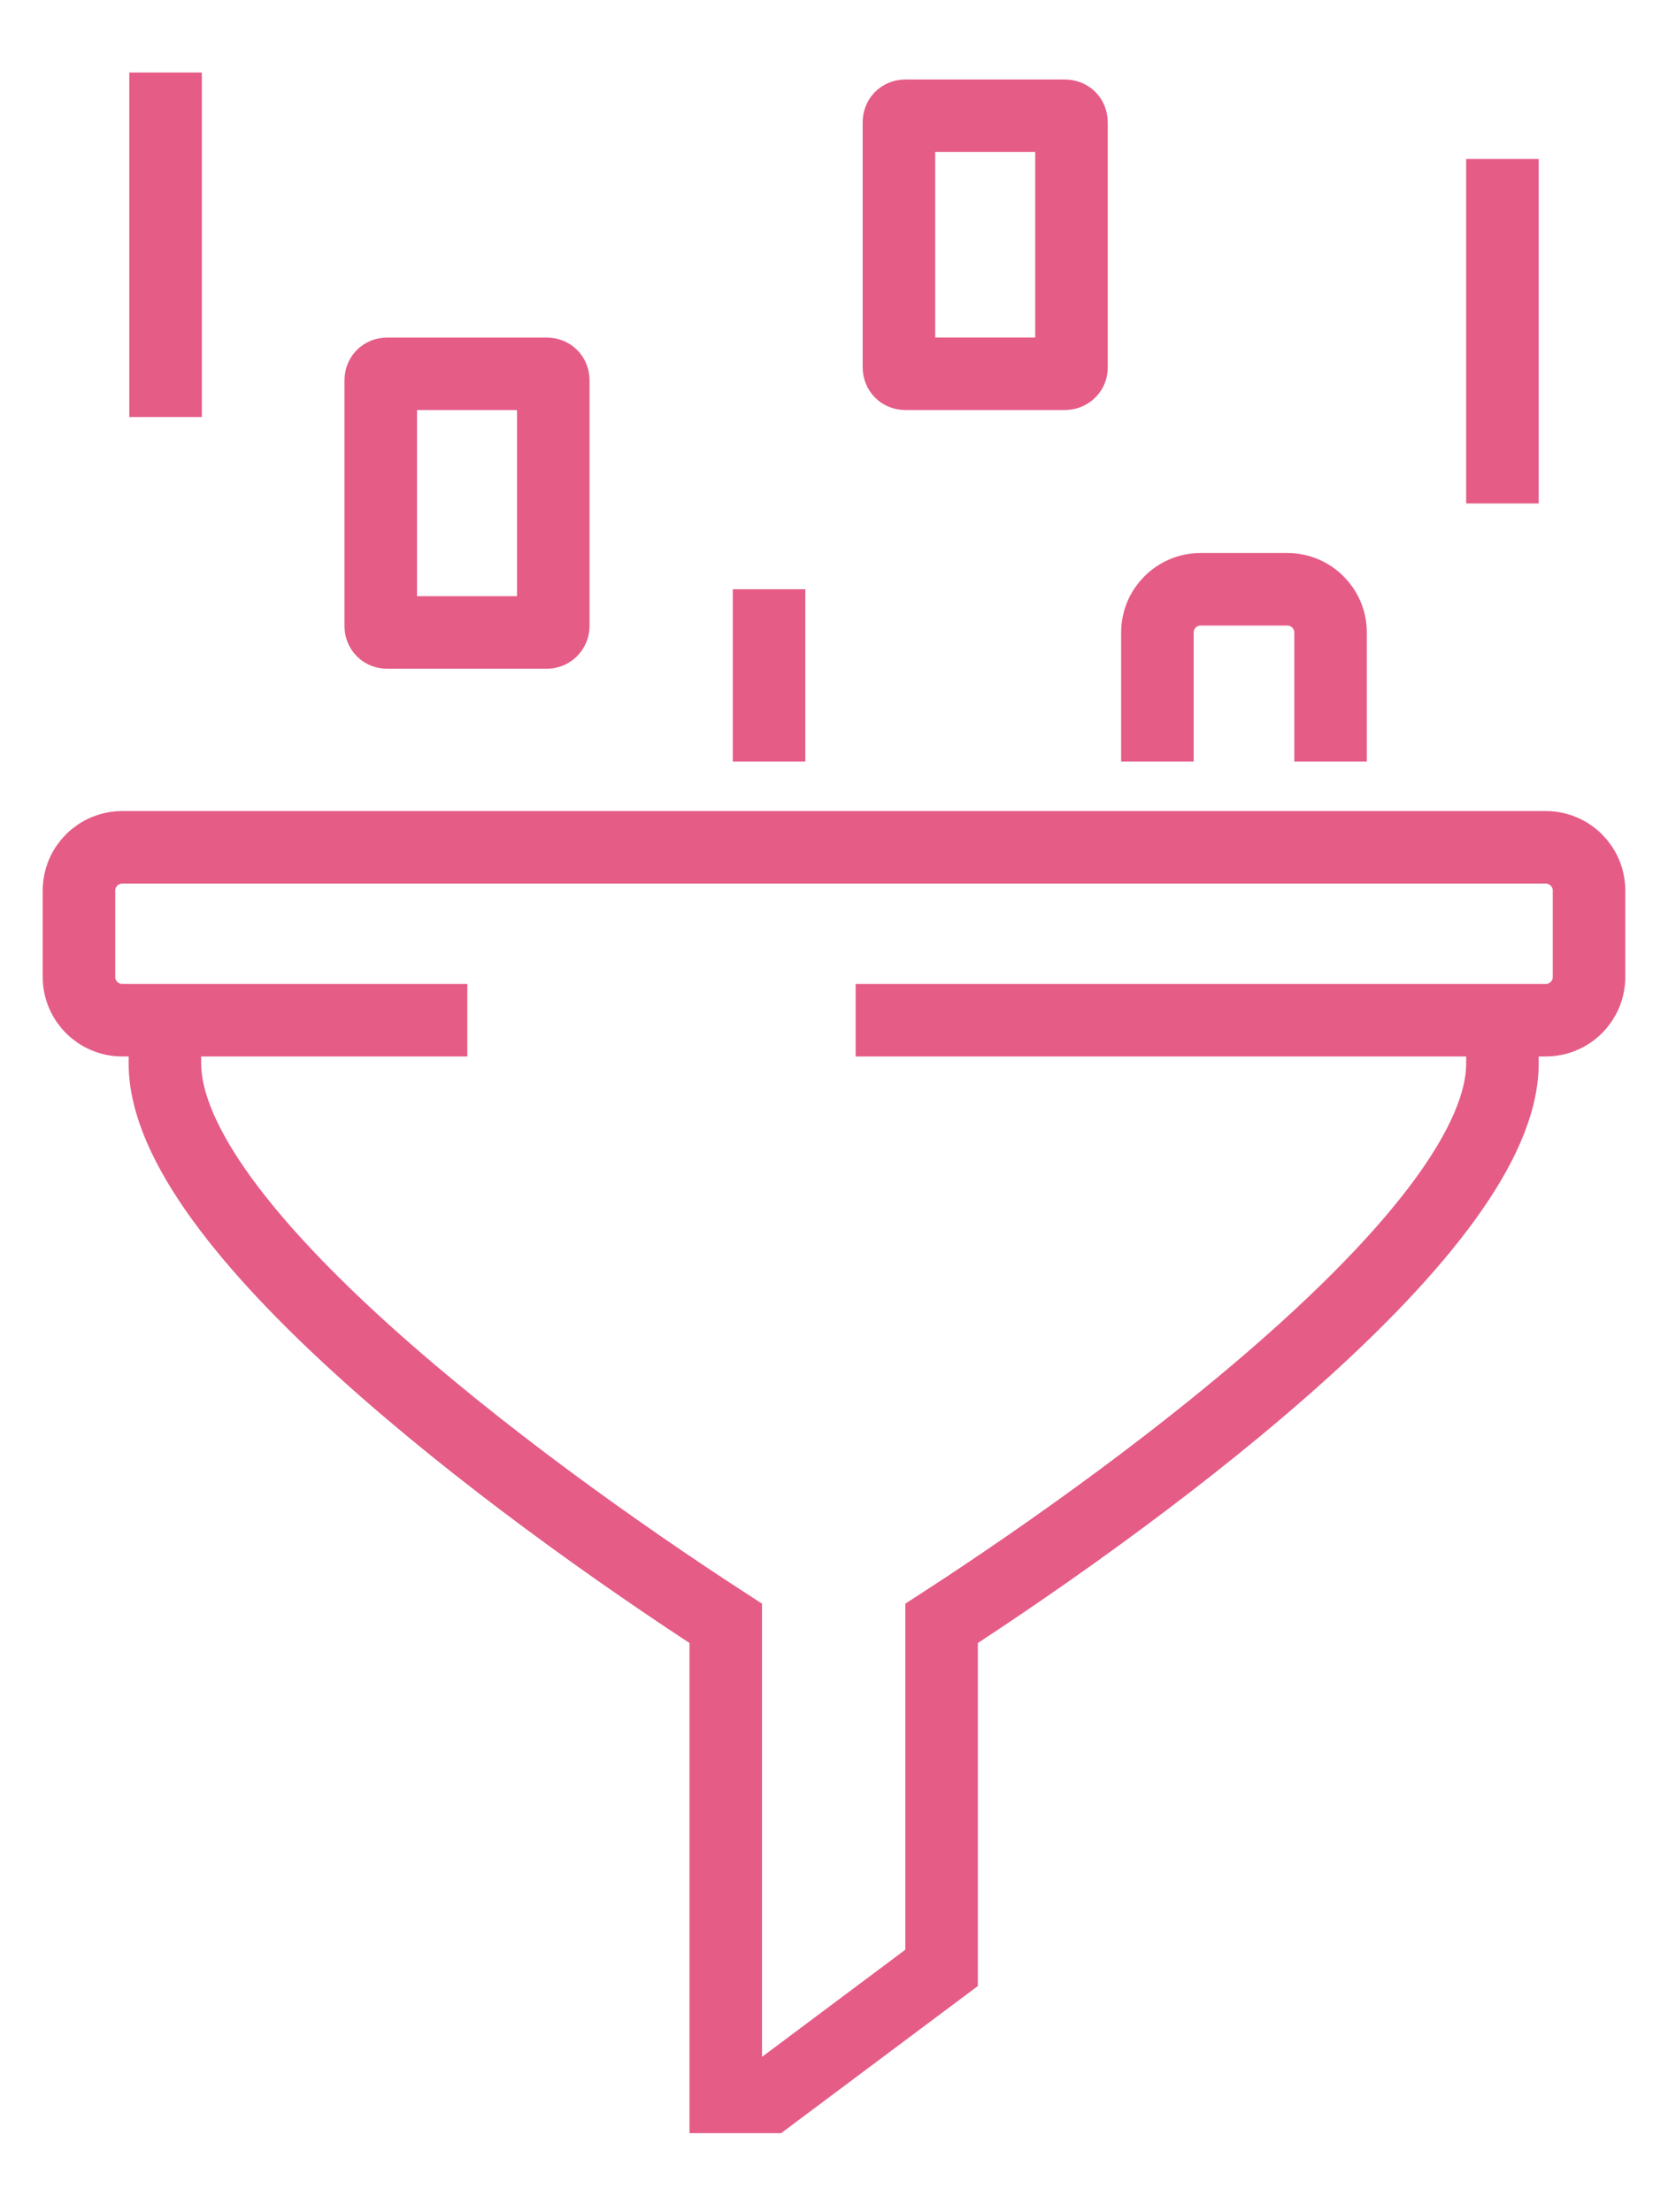
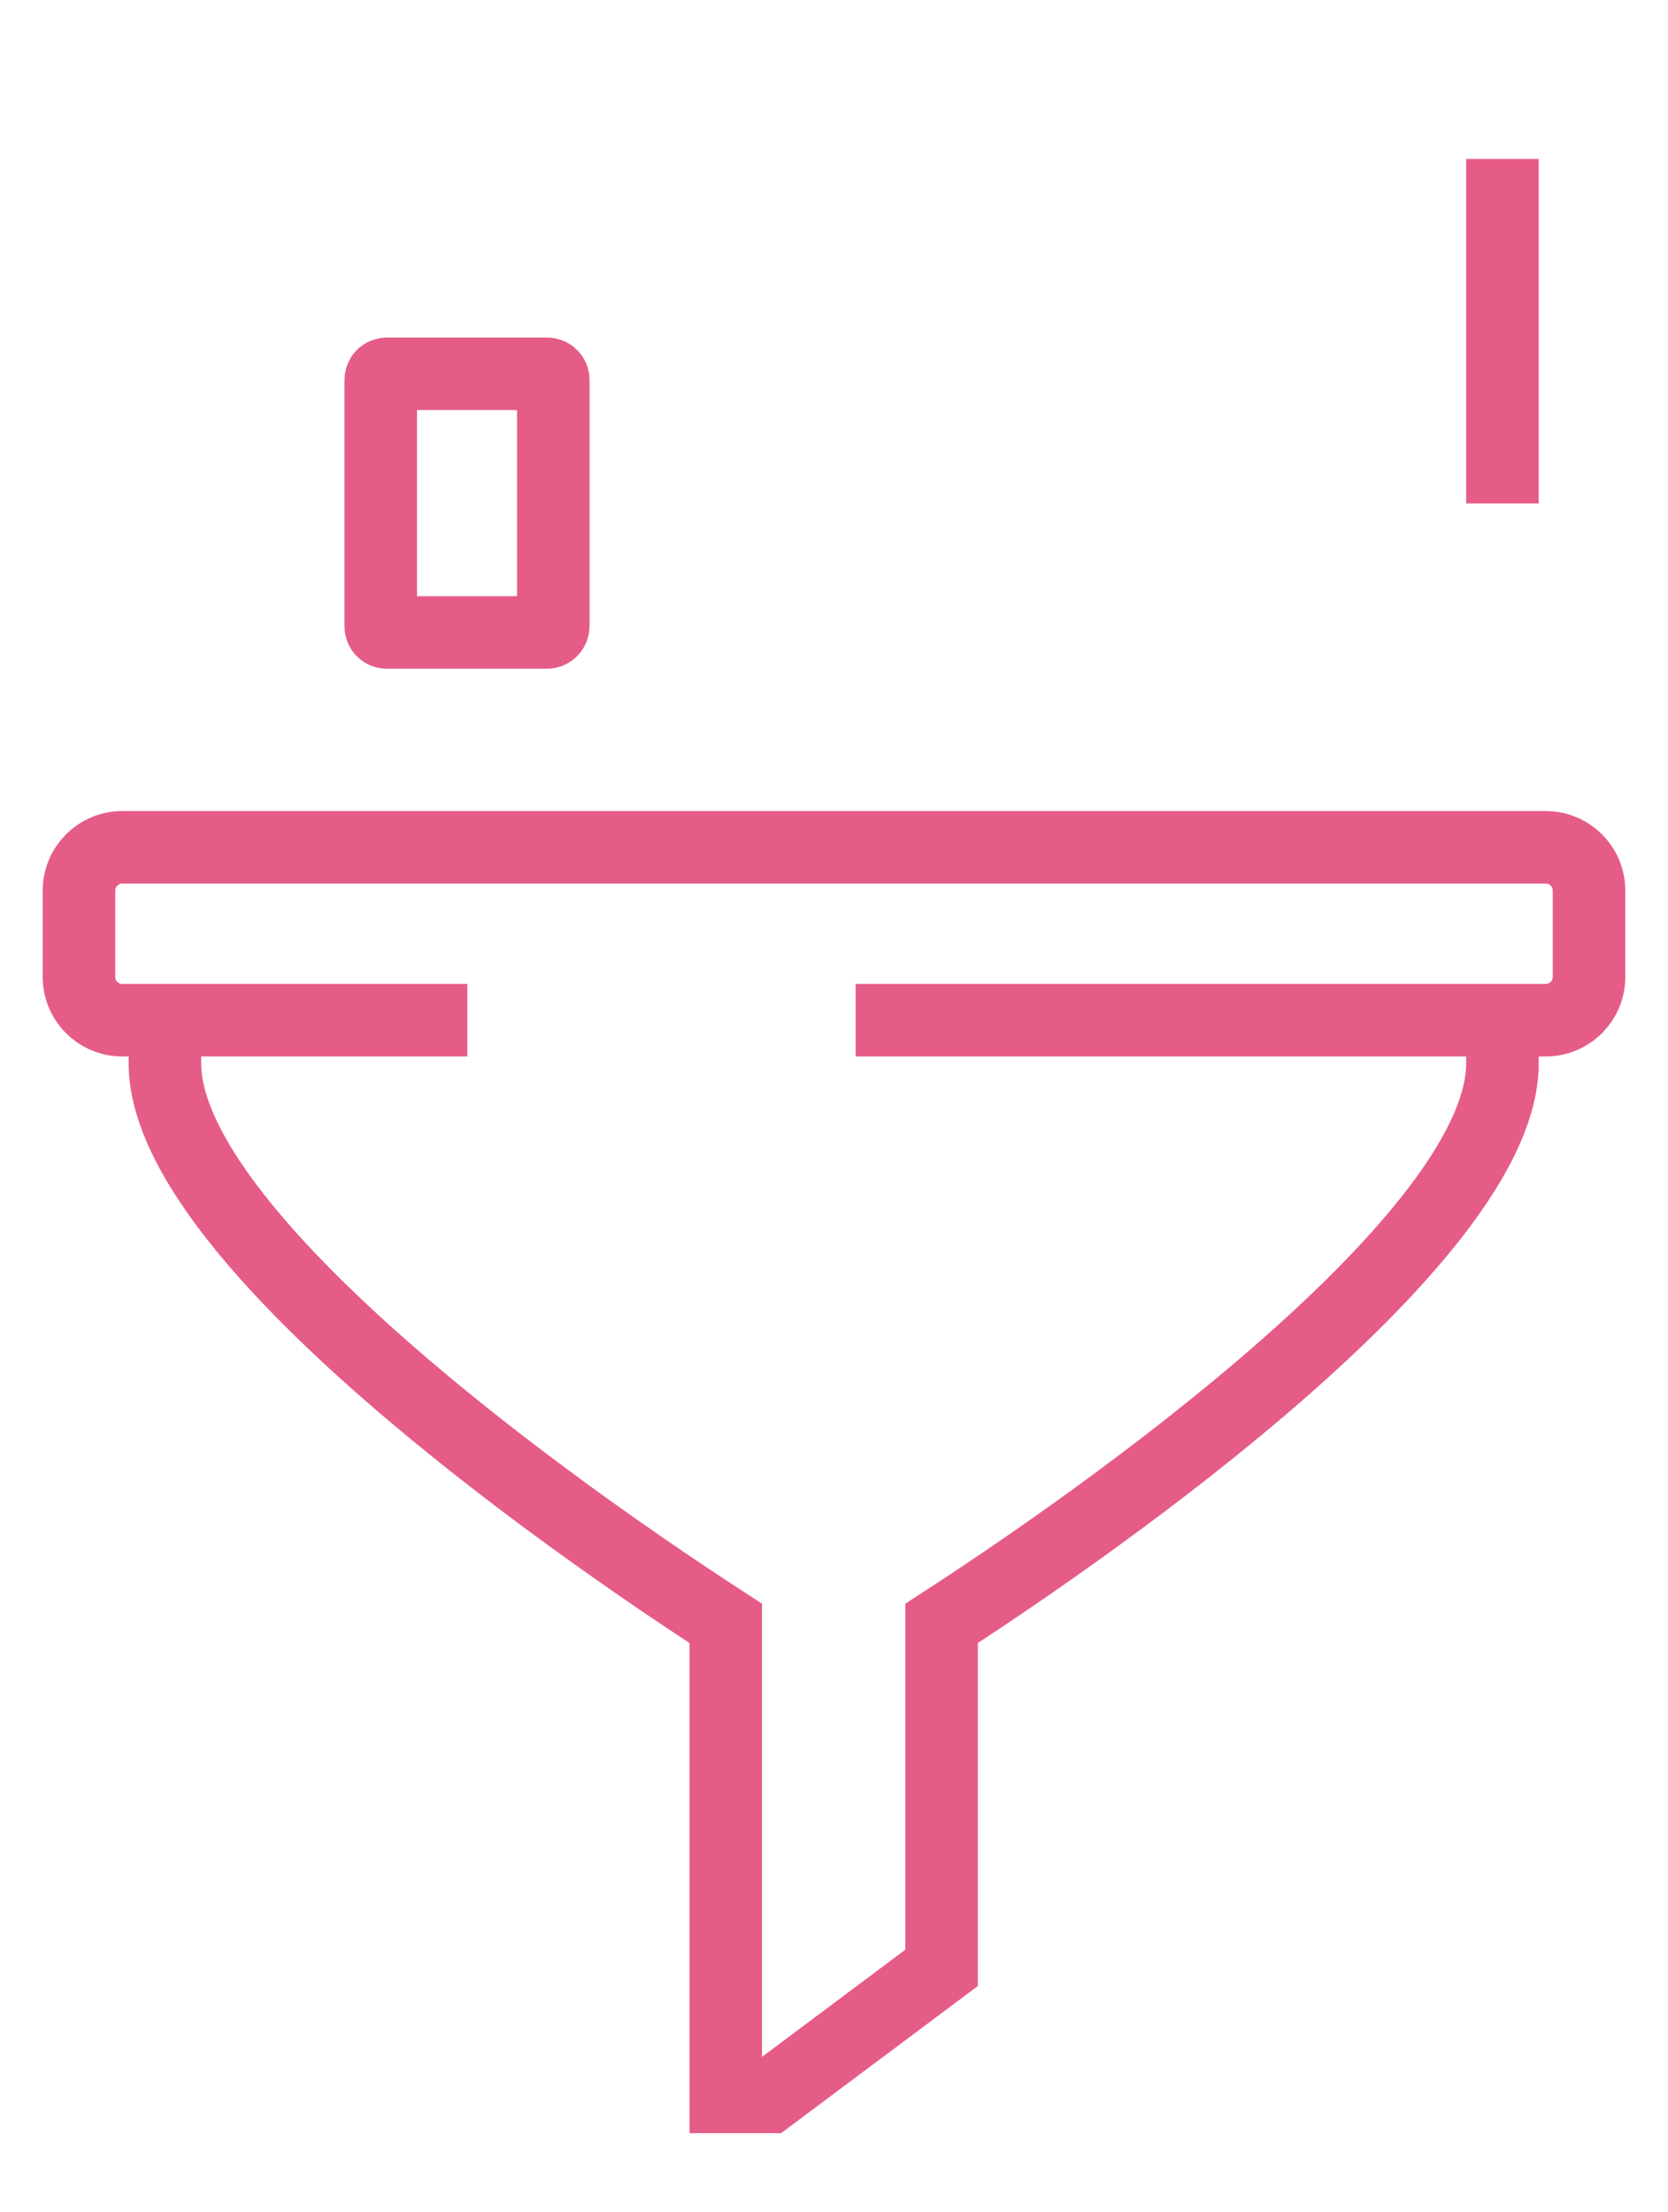
<svg xmlns="http://www.w3.org/2000/svg" width="46" height="61" viewBox="0 0 46 61" fill="none">
  <path d="M41.434 28.132V29.324C41.434 33.771 31.919 40.905 25.967 44.765C25.967 46.686 25.967 54.264 25.967 54.264L21.209 57.822H20.015C20.015 57.822 20.015 46.686 20.015 44.765C14.064 40.905 4.548 33.771 4.548 29.324V28.132" stroke="#E55C87" stroke-width="2" stroke-miterlimit="10" />
  <path d="M12.888 28.132H3.372C2.713 28.132 2.178 27.599 2.178 26.94V24.557C2.178 23.898 2.713 23.365 3.372 23.365H42.628C43.287 23.365 43.822 23.898 43.822 24.557V26.94C43.822 27.599 43.287 28.132 42.628 28.132H23.597" stroke="#E55C87" stroke-width="2" stroke-miterlimit="10" />
-   <path d="M31.919 20.999V17.441C31.919 16.783 32.453 16.249 33.112 16.249H35.5C36.159 16.249 36.694 16.783 36.694 17.441V20.999" stroke="#E55C87" stroke-width="2" stroke-miterlimit="10" />
-   <path d="M21.209 16.249V20.999" stroke="#E55C87" stroke-width="2" stroke-miterlimit="10" />
  <path d="M15.08 17.441H10.678C10.571 17.441 10.5 17.37 10.5 17.263V10.486C10.5 10.379 10.571 10.308 10.678 10.308H15.08C15.187 10.308 15.258 10.379 15.258 10.486V17.263C15.258 17.352 15.187 17.441 15.08 17.441Z" stroke="#E55C87" stroke-width="2" stroke-miterlimit="10" />
-   <path d="M29.371 10.307H24.969C24.862 10.307 24.791 10.236 24.791 10.13V3.37C24.791 3.263 24.862 3.192 24.969 3.192H29.371C29.477 3.192 29.549 3.263 29.549 3.37V10.147C29.549 10.236 29.46 10.307 29.371 10.307Z" stroke="#E55C87" stroke-width="2" stroke-miterlimit="10" />
-   <path d="M4.566 2V11.499" stroke="#E55C87" stroke-width="2" stroke-miterlimit="10" />
  <path d="M41.434 4.384V13.883" stroke="#E55C87" stroke-width="2" stroke-miterlimit="10" />
</svg>